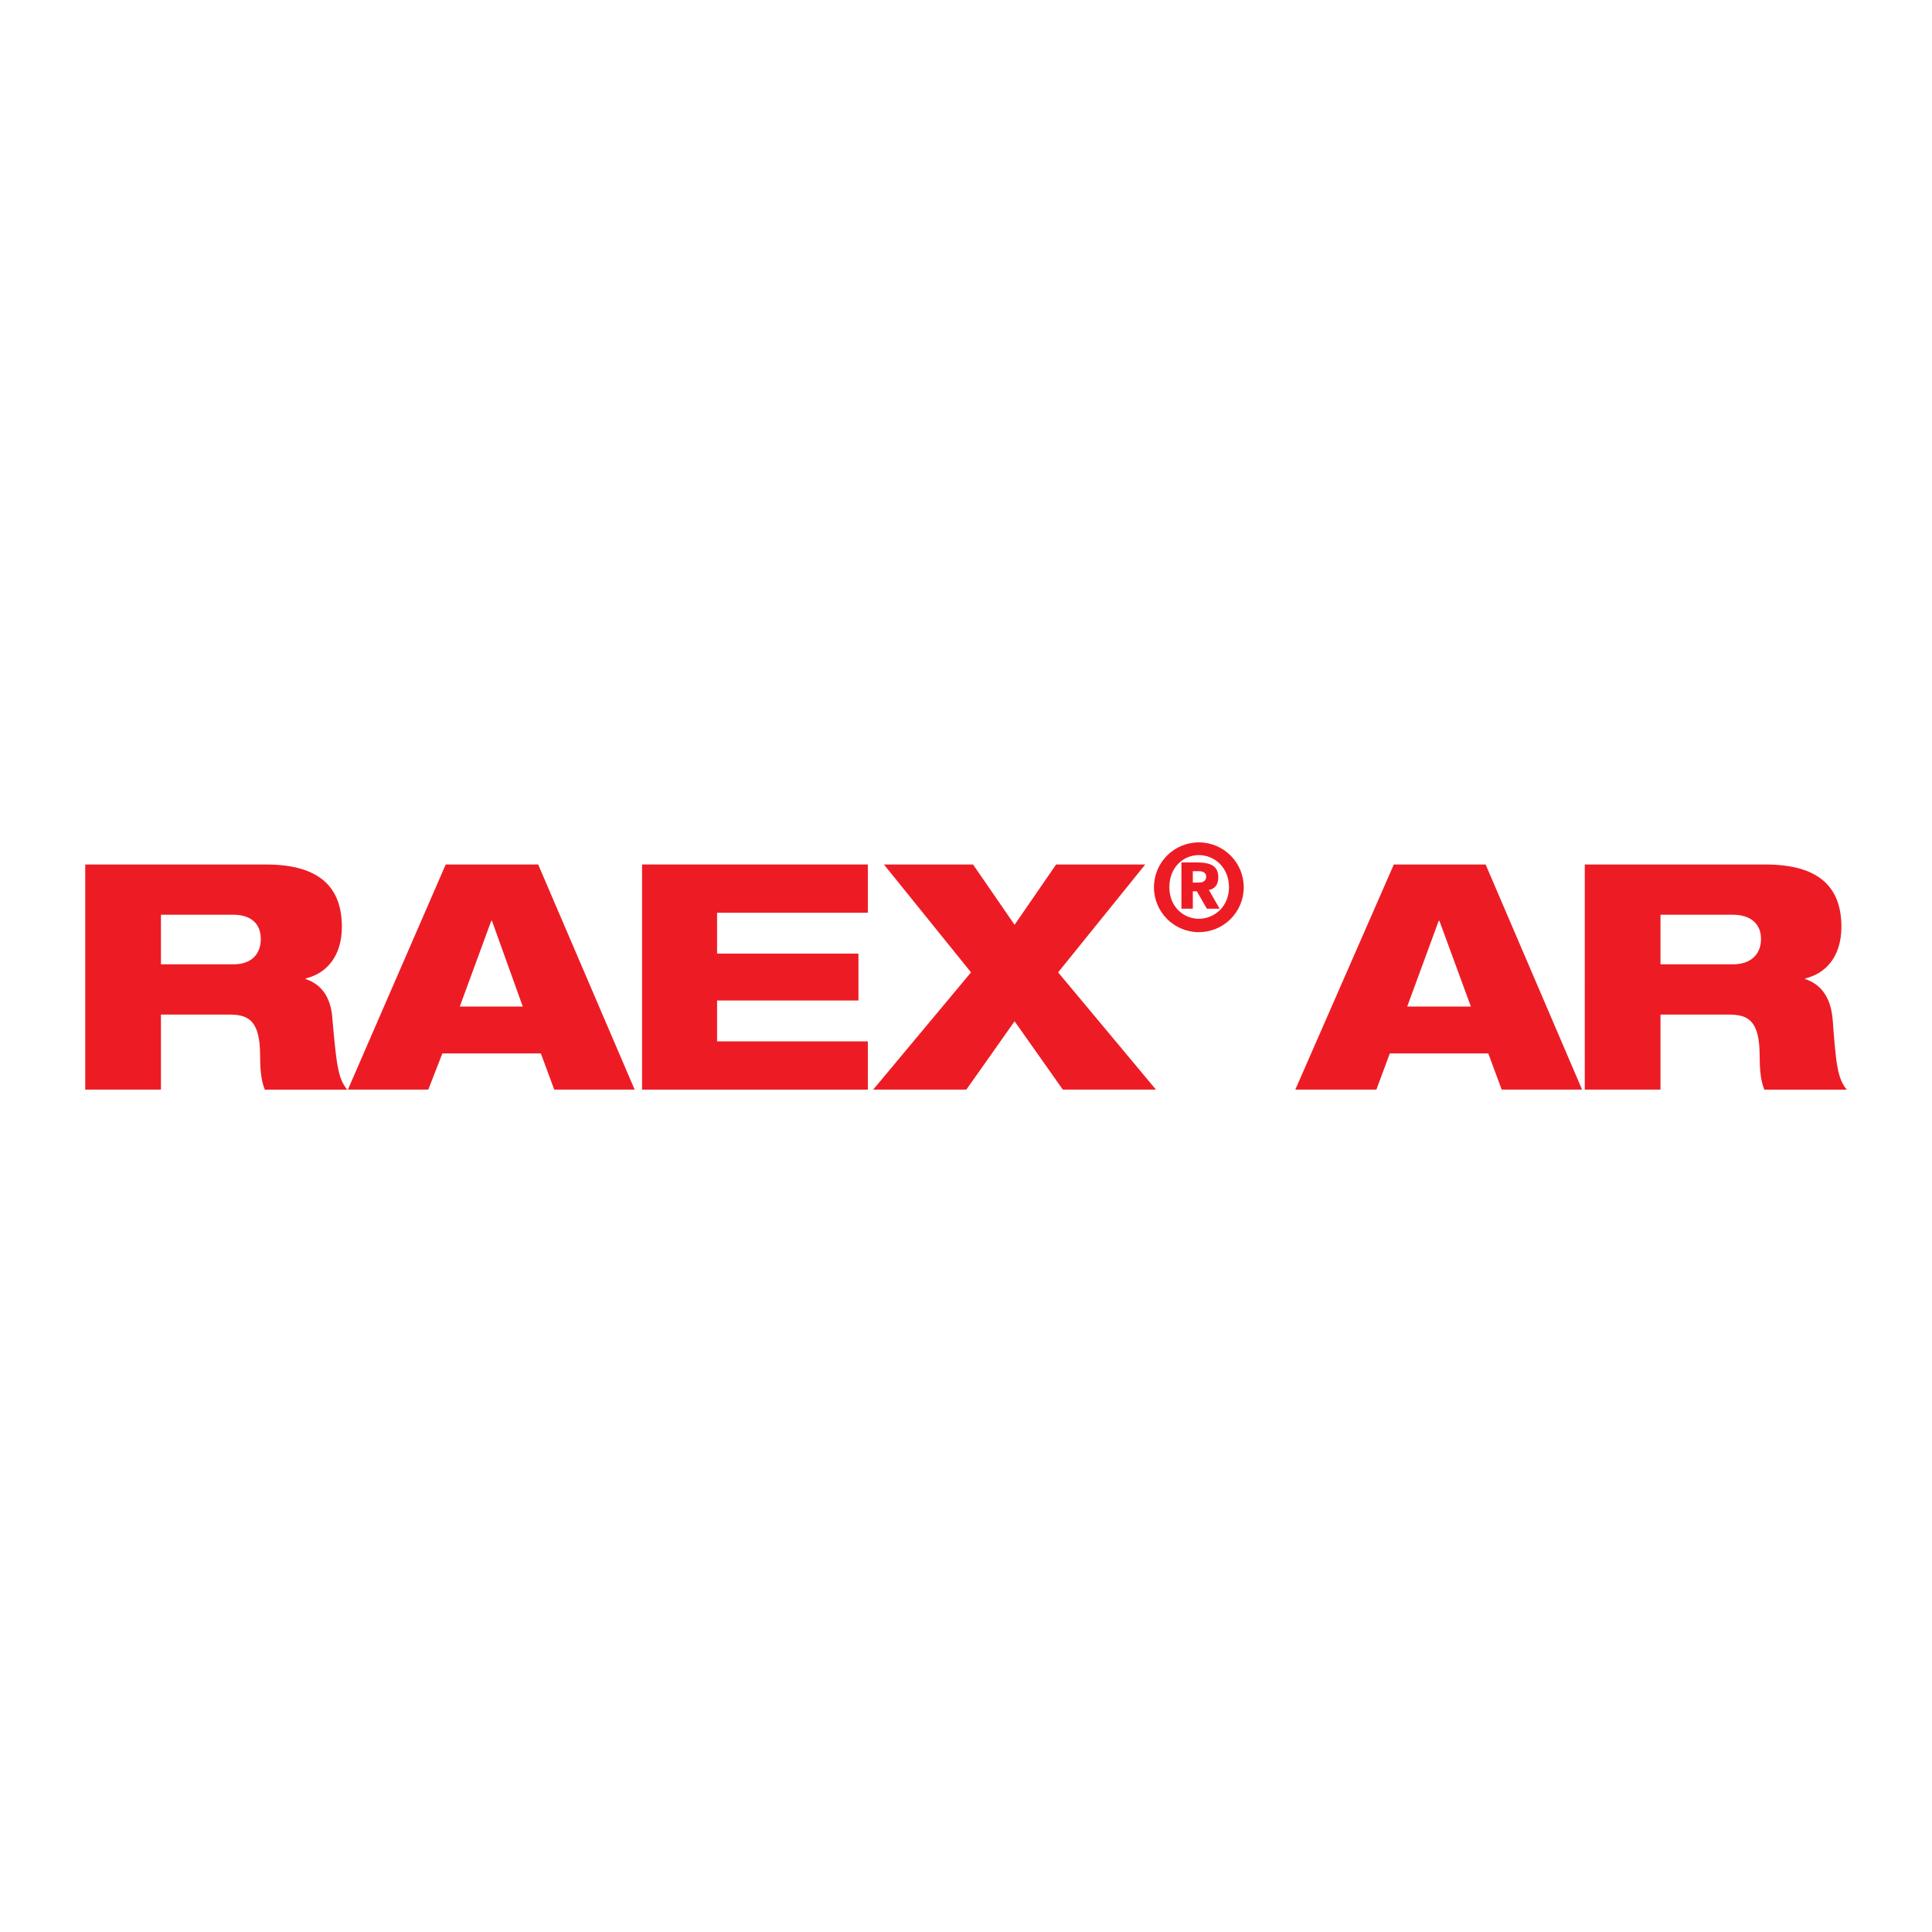
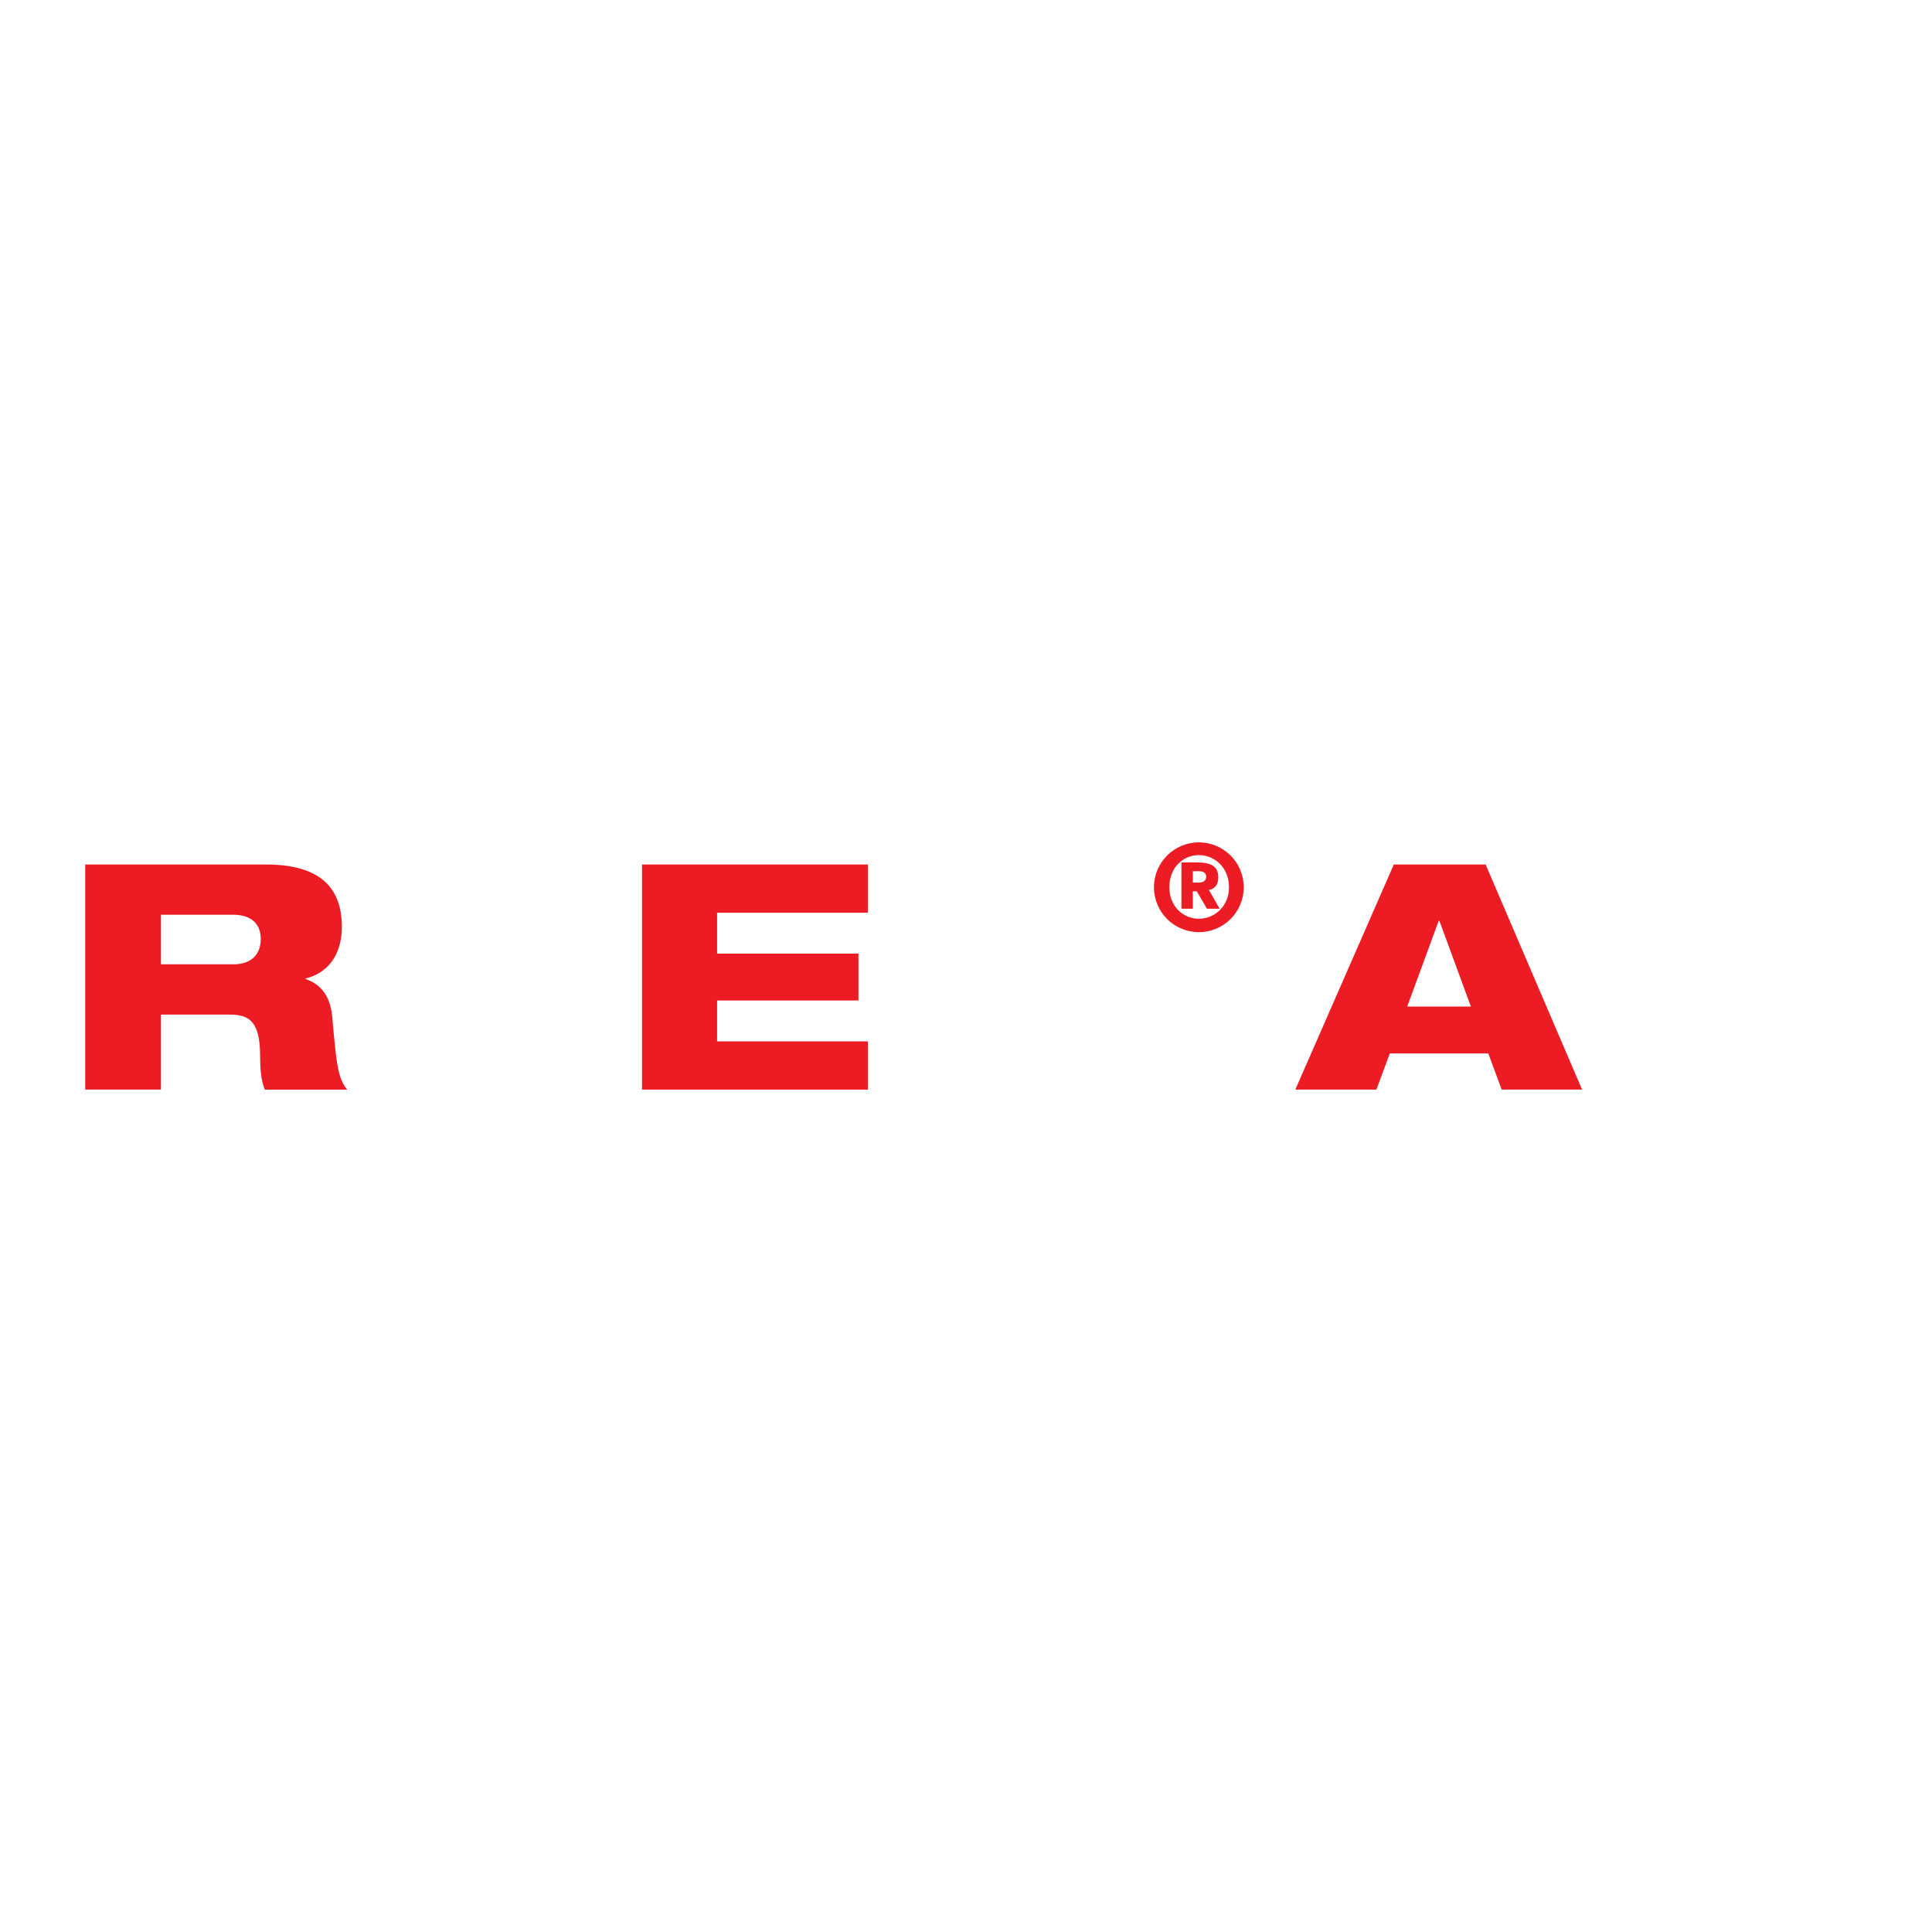
<svg xmlns="http://www.w3.org/2000/svg" version="1.0" id="Layer_1" x="0px" y="0px" width="192.756px" height="192.756px" viewBox="0 0 192.756 192.756" enable-background="new 0 0 192.756 192.756" xml:space="preserve">
  <g>
-     <polygon fill-rule="evenodd" clip-rule="evenodd" fill="#FFFFFF" points="0,0 192.756,0 192.756,192.756 0,192.756 0,0  " />
    <path fill-rule="evenodd" clip-rule="evenodd" fill="#ED1C24" d="M129.234,108.711h8.089l1.337-3.609h9.827l1.337,3.609h8.022   L148.22,86.25h-9.158L129.234,108.711L129.234,108.711z M146.749,100.422h-6.351l3.143-8.557h0.066L146.749,100.422   L146.749,100.422z" />
    <path fill-rule="evenodd" clip-rule="evenodd" fill="#ED1C24" d="M16.058,91.264h7.22c1.805,0,2.741,0.936,2.741,2.407   c0,1.538-0.936,2.54-2.741,2.54h-7.22V91.264L16.058,91.264z M8.504,108.711h7.554v-7.486h6.819c1.938,0,3.075,0.602,3.075,4.145   c0,1.07,0.067,2.406,0.468,3.342h8.222c-0.936-1.135-1.069-2.539-1.47-6.951c-0.134-2.475-1.271-3.609-2.674-4.078v-0.066   c2.005-0.469,3.61-2.14,3.61-5.148c0-3.744-2.005-6.217-7.554-6.217H8.504V108.711L8.504,108.711z" />
-     <path fill-rule="evenodd" clip-rule="evenodd" fill="#ED1C24" d="M34.709,108.711h8.022l1.403-3.609h9.827l1.337,3.609h8.022   L53.694,86.25h-9.225L34.709,108.711L34.709,108.711z M52.157,100.422h-6.284l3.142-8.557h0.066L52.157,100.422L52.157,100.422z" />
    <polygon fill-rule="evenodd" clip-rule="evenodd" fill="#ED1C24" points="64.056,108.711 86.584,108.711 86.584,103.898    71.543,103.898 71.543,99.82 85.648,99.82 85.648,95.141 71.543,95.141 71.543,91.063 86.584,91.063 86.584,86.25 64.056,86.25    64.056,108.711  " />
-     <polygon fill-rule="evenodd" clip-rule="evenodd" fill="#ED1C24" points="87.119,108.711 96.412,108.711 101.225,101.893    106.038,108.711 115.33,108.711 105.57,97.013 114.261,86.25 105.369,86.25 101.225,92.267 97.08,86.25 88.189,86.25    96.879,97.013 87.119,108.711  " />
    <path fill-rule="evenodd" clip-rule="evenodd" fill="#ED1C24" d="M115.13,88.523c0,2.474,2.005,4.479,4.479,4.479   s4.479-2.005,4.479-4.479s-2.005-4.479-4.479-4.479S115.13,86.049,115.13,88.523L115.13,88.523z M116.667,88.523   c0-2.005,1.403-3.209,2.941-3.209c1.537,0,3.008,1.204,3.008,3.209c0,1.938-1.471,3.142-3.008,3.142   C118.07,91.665,116.667,90.461,116.667,88.523L116.667,88.523z M117.87,90.662h1.137v-1.738h0.401l1.002,1.738h1.271l-1.069-1.872   c0.4-0.067,0.936-0.334,0.936-1.271c0-1.136-0.802-1.471-2.072-1.471h-1.604V90.662L117.87,90.662z M119.007,88.055v-1.137h0.602   c0.468,0,0.735,0.201,0.735,0.535c0,0.401-0.268,0.602-0.735,0.602H119.007L119.007,88.055z" />
-     <path fill-rule="evenodd" clip-rule="evenodd" fill="#ED1C24" d="M165.668,91.264h7.22c1.805,0,2.808,0.936,2.808,2.407   c0,1.538-1.003,2.54-2.808,2.54h-7.22V91.264L165.668,91.264z M158.113,108.711h7.555v-7.486h6.818   c1.938,0,3.075,0.602,3.075,4.145c0,1.07,0.067,2.406,0.468,3.342h8.223c-0.936-1.135-1.069-2.539-1.403-6.951   c-0.201-2.475-1.337-3.609-2.741-4.078v-0.066c2.005-0.469,3.609-2.14,3.609-5.148c0-3.744-2.005-6.217-7.554-6.217h-18.05V108.711   L158.113,108.711z" />
  </g>
</svg>